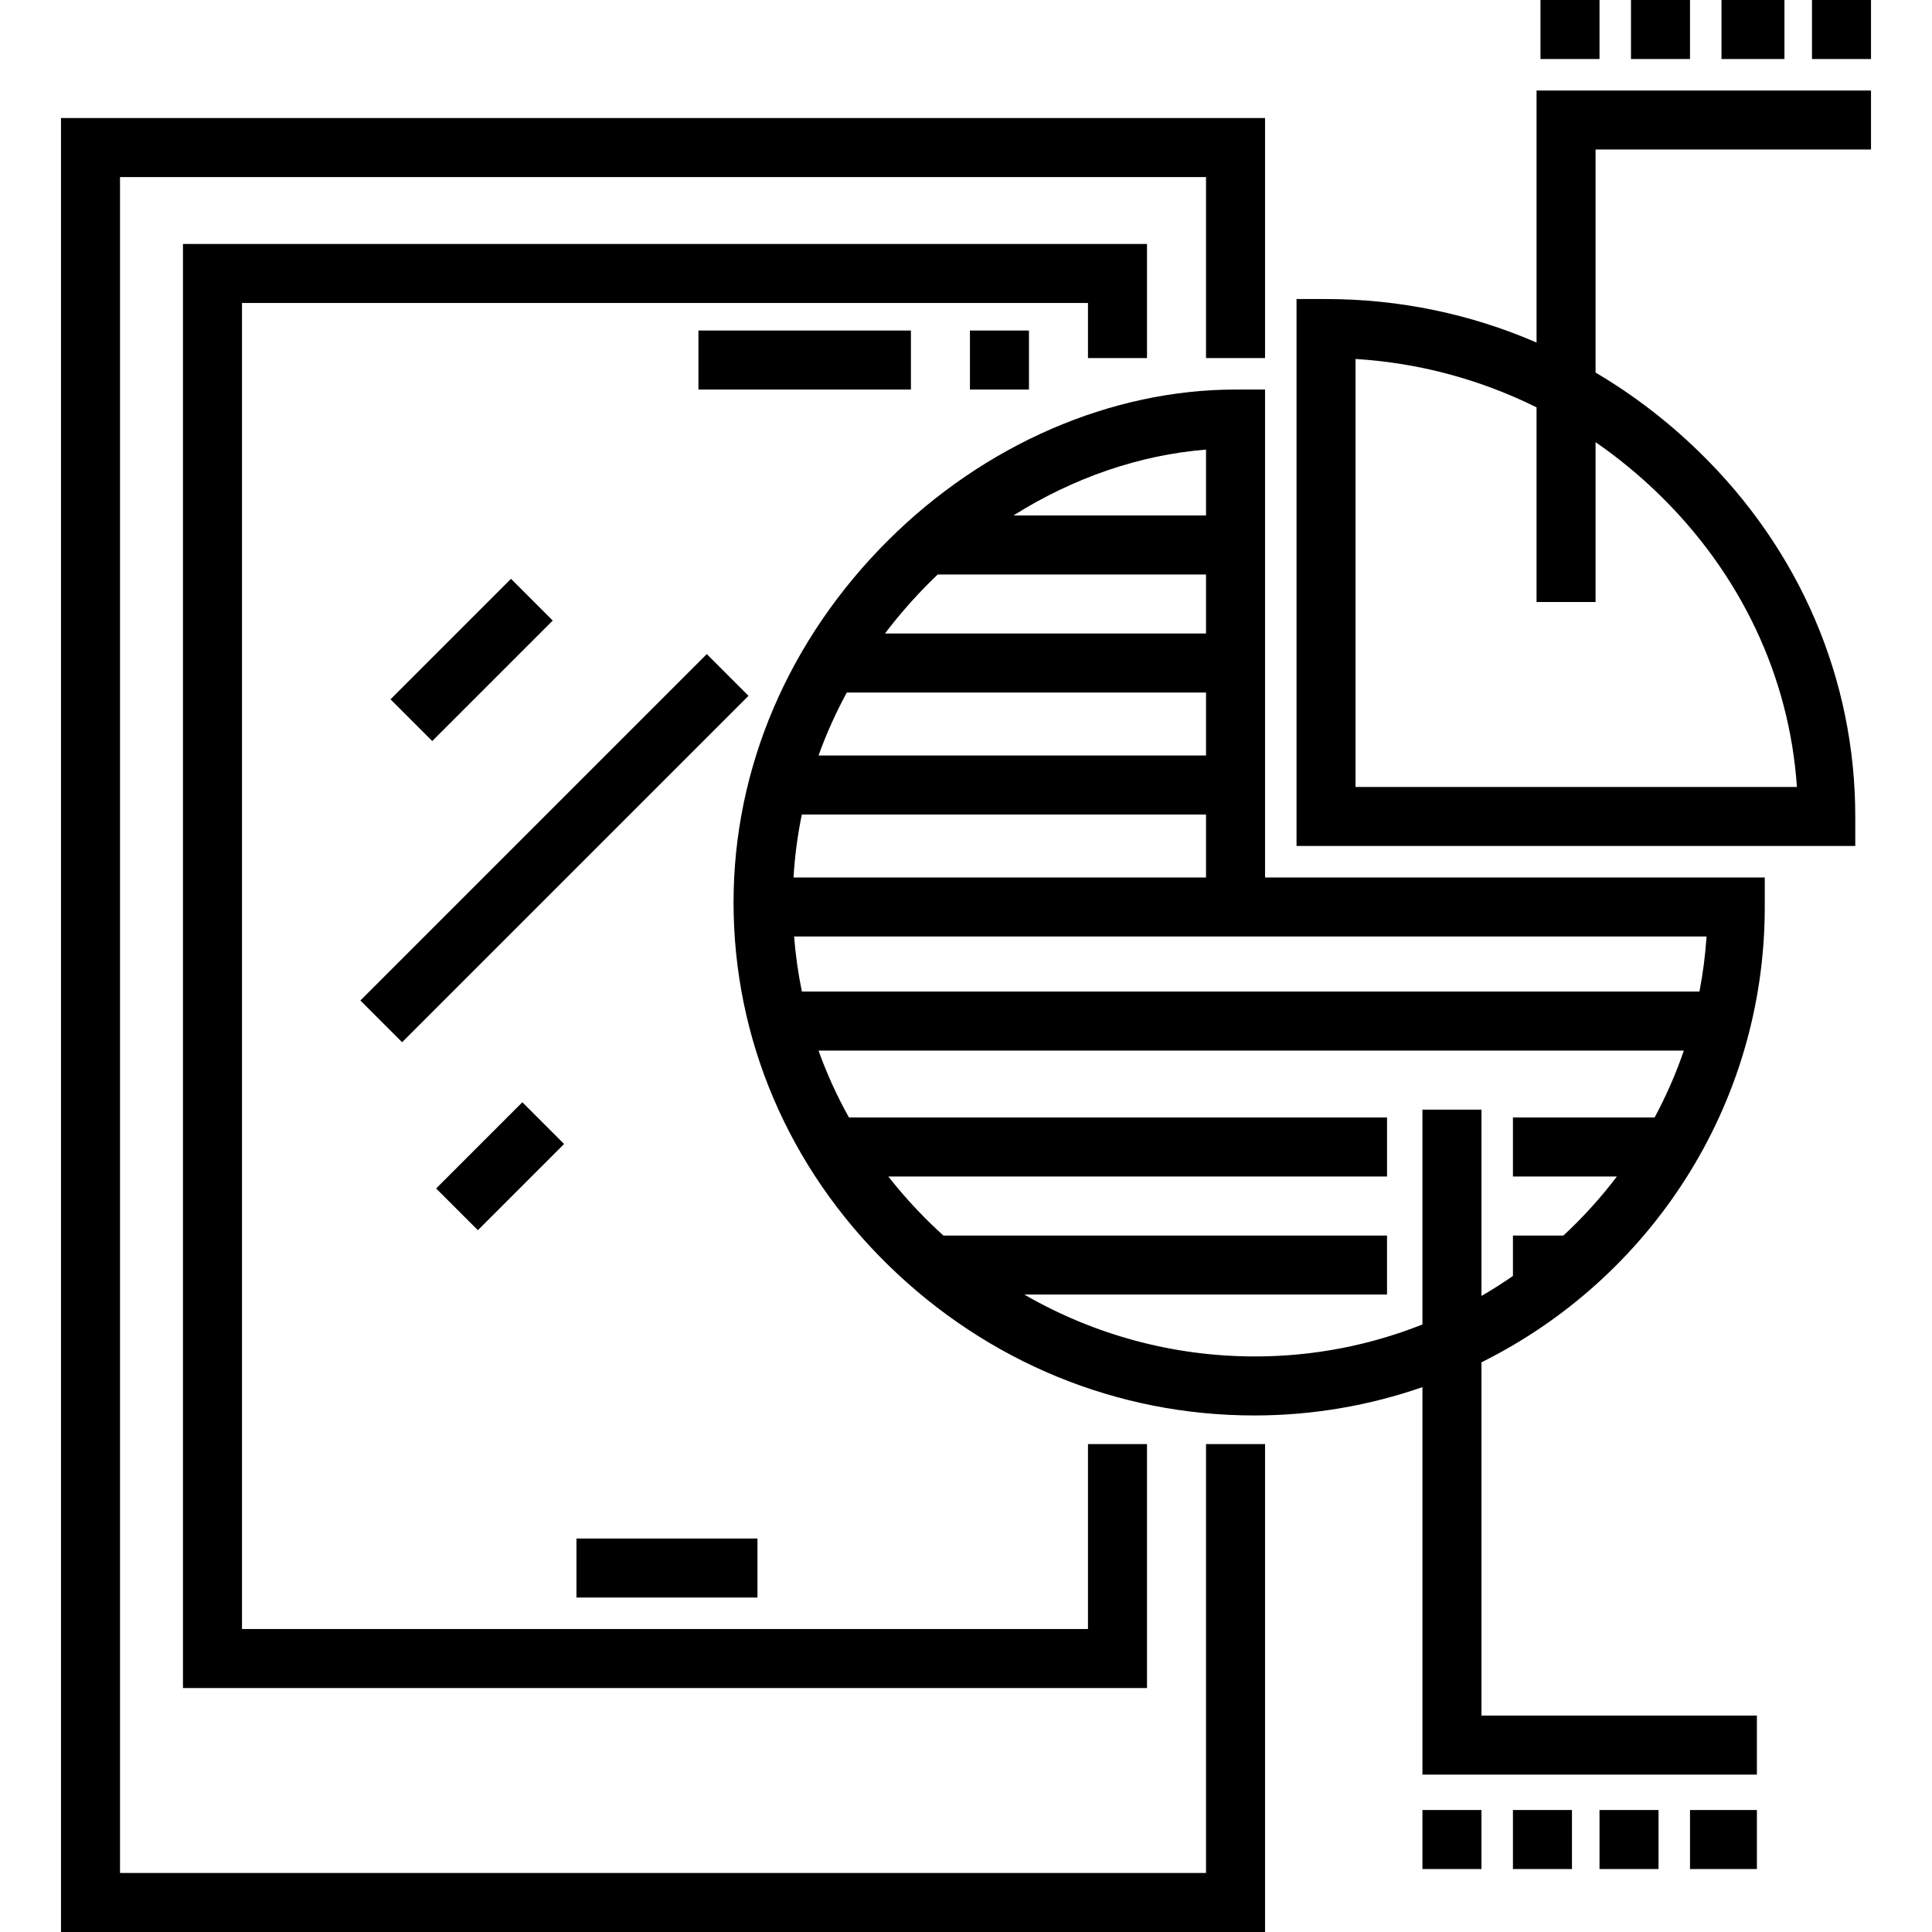
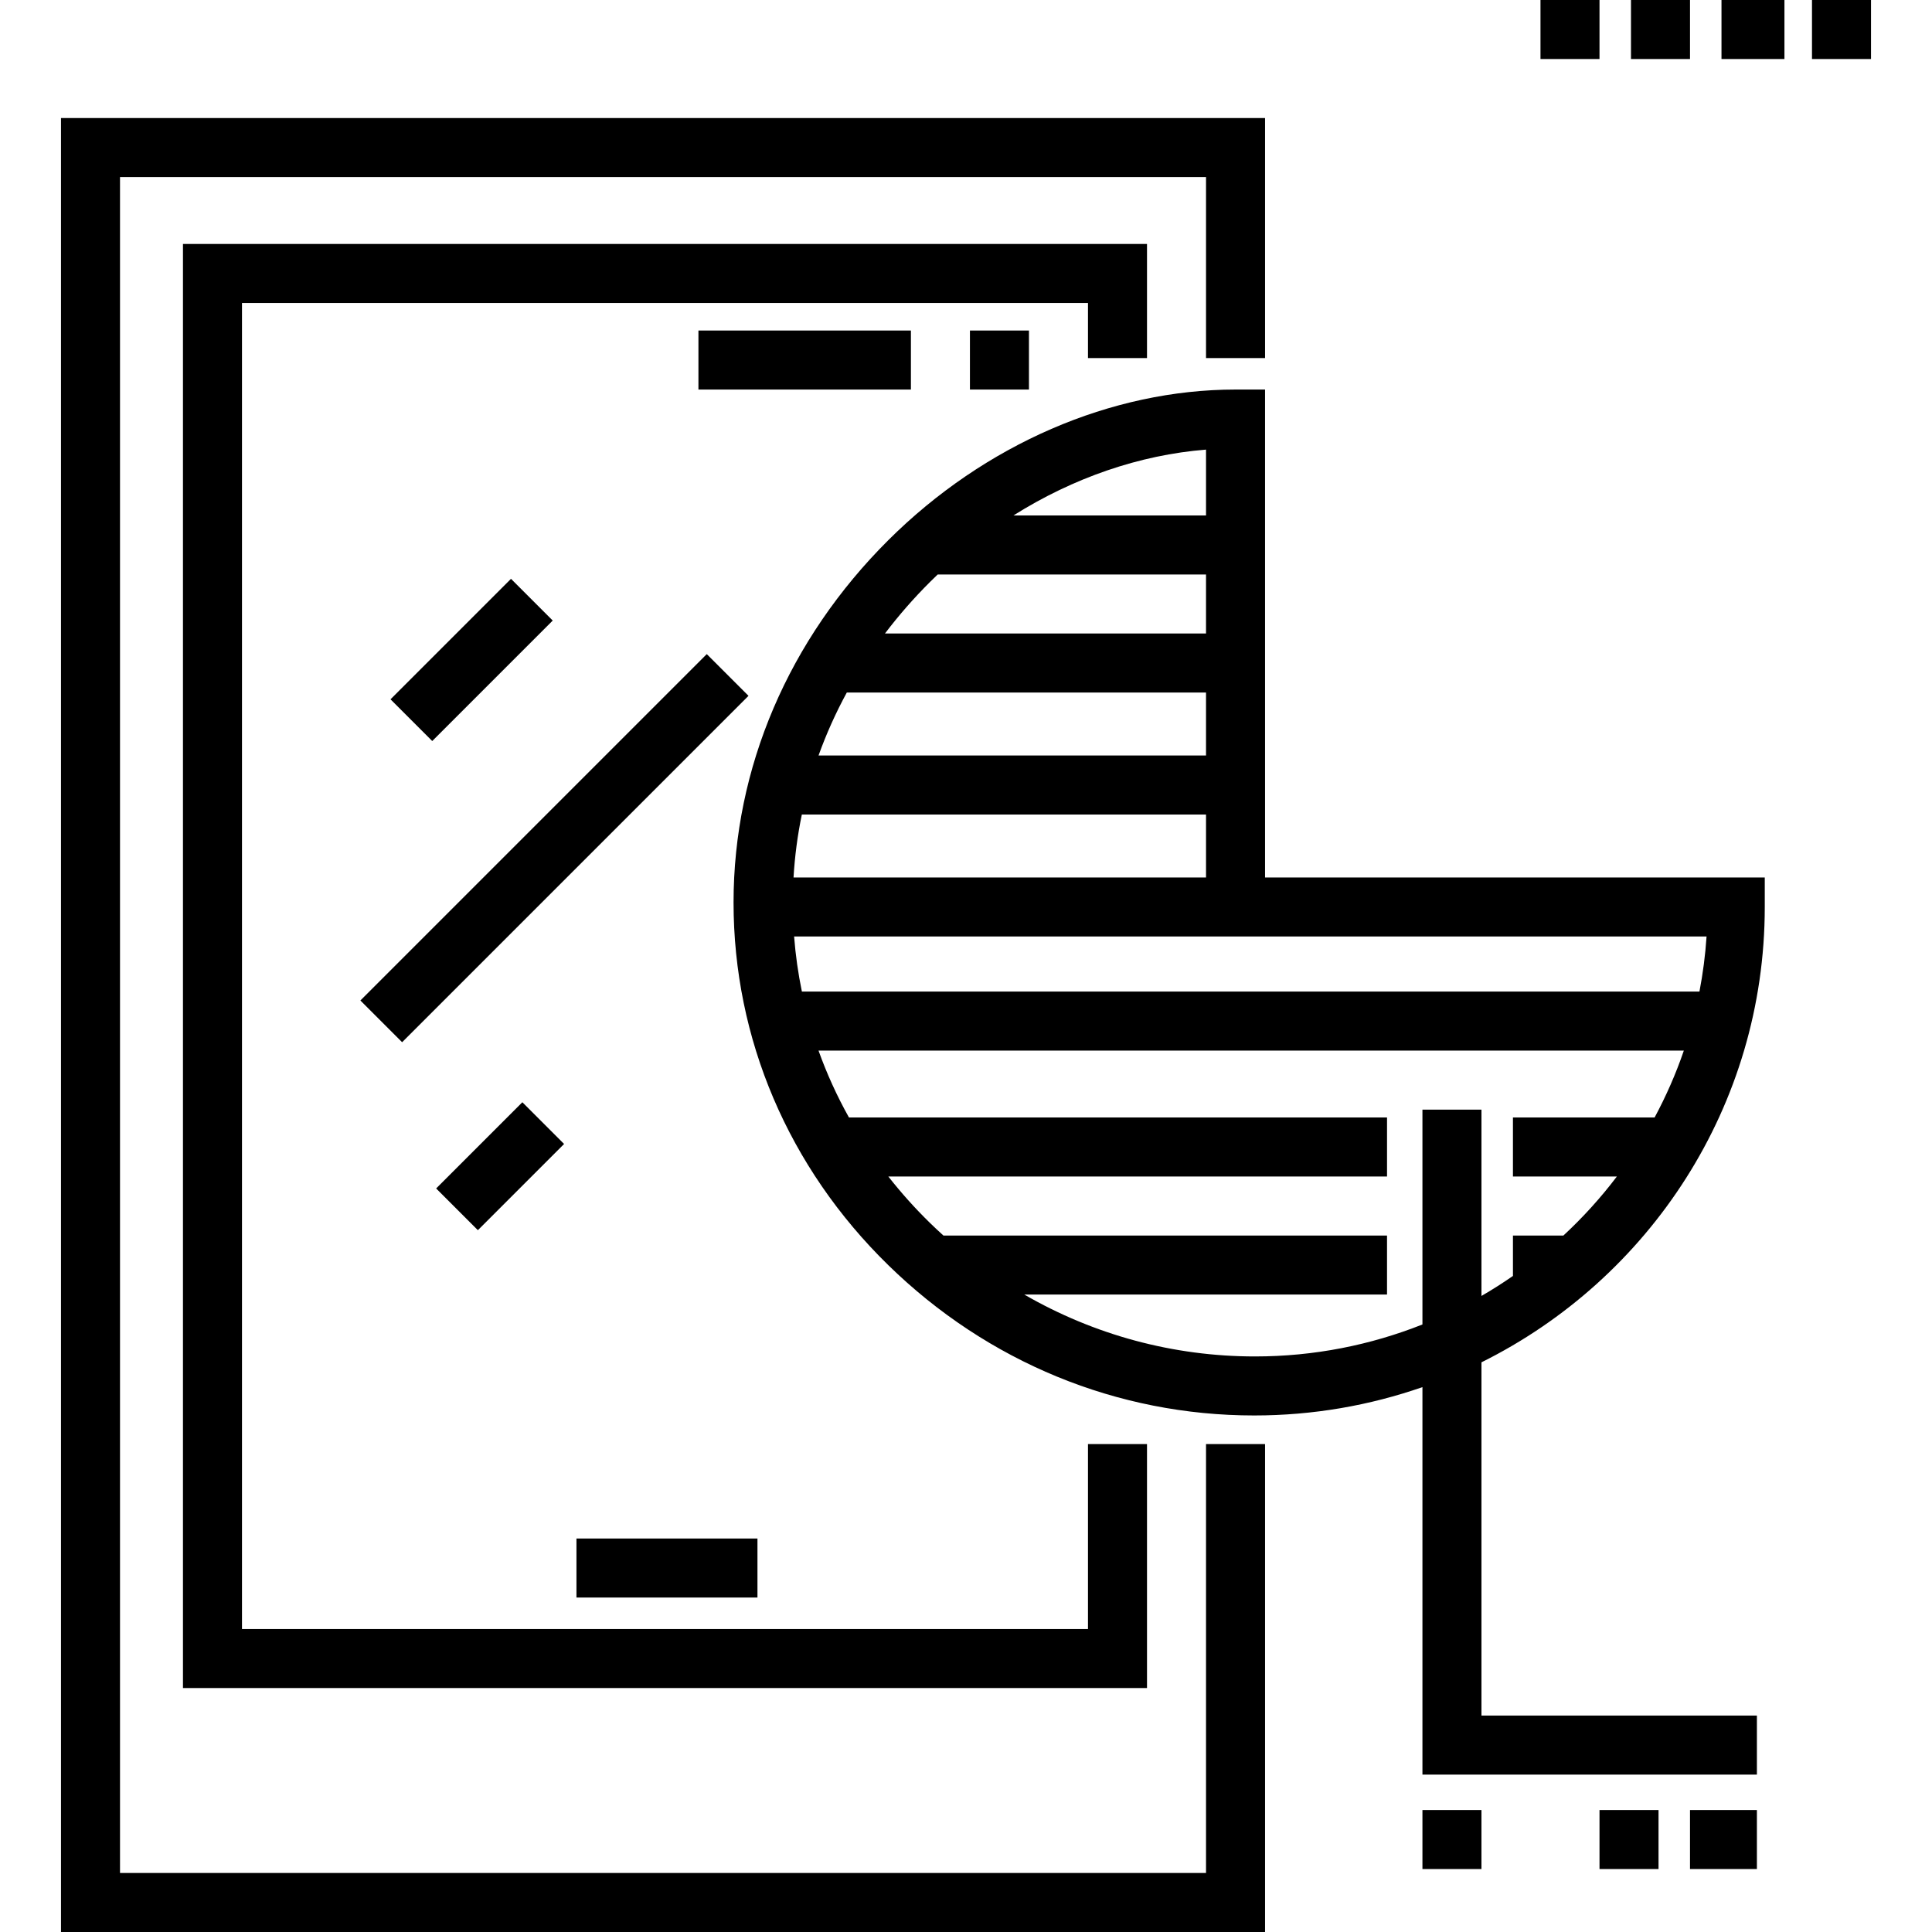
<svg xmlns="http://www.w3.org/2000/svg" fill="#000000" version="1.1" id="Layer_1" viewBox="0 0 512 512" xml:space="preserve">
  <g>
    <g>
      <polygon points="303.967,94.892 303.967,64.652 48.489,64.652 48.489,447.348 303.967,447.348 303.967,382.697 288.326,382.697     288.326,431.707 64.13,431.707 64.13,80.293 288.326,80.293 288.326,94.892   " />
    </g>
  </g>
  <g>
    <g>
      <polygon points="335.251,94.892 335.251,31.283 16.163,31.283 16.163,512 335.251,512 335.251,382.697 319.609,382.697     319.609,496.358 31.804,496.358 31.804,46.925 319.609,46.925 319.609,94.892   " />
    </g>
  </g>
  <g>
    <g>
-       <path d="M495.837,39.625V23.984h-88.635v66.789c-17.439-7.55-36.328-11.523-55.788-11.523h-7.821v144.945h148.073v-7.821    c0-36.333-14.638-70.731-41.614-96.86c-8.346-8.085-17.478-15.037-27.209-20.78V39.625H495.837z M439.388,130.749    c21.956,21.266,34.852,48.645,36.811,77.805H359.234V95.131c16.805,1.04,33.058,5.421,47.967,12.823v51.59h15.642v-42.363    C428.665,121.2,434.202,125.726,439.388,130.749z" />
-     </g>
+       </g>
  </g>
  <g>
    <g>
      <rect x="408.244" width="15.642" height="15.642" />
    </g>
  </g>
  <g>
    <g>
      <rect x="432.228" width="15.642" height="15.642" />
    </g>
  </g>
  <g>
    <g>
      <rect x="456.212" width="16.684" height="15.642" />
    </g>
  </g>
  <g>
    <g>
      <rect x="480.196" width="15.642" height="15.642" />
    </g>
  </g>
  <g>
    <g>
      <rect x="376.961" y="479.674" width="15.642" height="15.642" />
    </g>
  </g>
  <g>
    <g>
-       <rect x="400.945" y="479.674" width="15.642" height="15.642" />
-     </g>
+       </g>
  </g>
  <g>
    <g>
      <rect x="423.886" y="479.674" width="15.642" height="15.642" />
    </g>
  </g>
  <g>
    <g>
      <rect x="447.87" y="479.674" width="17.727" height="15.642" />
    </g>
  </g>
  <g>
    <g>
      <rect x="257.043" y="87.593" width="15.642" height="15.642" />
    </g>
  </g>
  <g>
    <g>
      <rect x="185.092" y="87.593" width="56.31" height="15.642" />
    </g>
  </g>
  <g>
    <g>
      <rect x="152.766" y="407.723" width="47.967" height="15.642" />
    </g>
  </g>
  <g>
    <g>
      <path d="M467.682,240.358v-7.821H335.251V103.234h-7.821c-32.951,0-66.492,14.522-91.974,39.871    c-26.458,26.32-41.058,60.42-41.058,96.051c0,36.112,14.524,70.246,41.002,96.117c26.296,25.692,60.655,39.84,96.962,39.84    c15.629,0,30.634-2.652,44.6-7.512v102.688h88.635v-15.642h-72.994v-93.62C437.107,338.93,467.682,293.145,467.682,240.358z     M319.609,119.154v17.449h-51.038C284.433,126.621,302.013,120.553,319.609,119.154z M246.515,154.178    c0.656-0.653,1.319-1.297,1.986-1.933h71.107v15.642h-85.085C238.147,163.105,242.148,158.523,246.515,154.178z M224.413,183.528    h95.195v16.684H216.922C218.975,194.5,221.476,188.925,224.413,183.528z M212.497,215.853h107.112v16.684H210.296    C210.622,226.912,211.356,221.339,212.497,215.853z M210.446,248.179h241.81c-0.324,4.955-0.967,9.826-1.886,14.599h-237.86    C211.517,257.98,210.826,253.107,210.446,248.179z M376.961,294.061v56.938c-13.731,5.453-28.697,8.473-44.366,8.473    c-21.684,0-42.638-5.708-61.146-16.402h96.127v-15.642H250.016c-1.205-1.091-2.398-2.201-3.568-3.344    c-3.988-3.897-7.663-8.007-11.03-12.297h132.16v-15.642H224.984c-3.188-5.701-5.883-11.627-8.069-17.727h229.318    c-2.096,6.155-4.709,12.069-7.745,17.728h-37.543v15.642h27.541c-4.256,5.62-8.999,10.854-14.168,15.642h-13.372v10.711    c-2.705,1.871-5.482,3.648-8.342,5.297v-49.377H376.961z" />
    </g>
  </g>
  <g>
    <g>
      <rect x="102.432" y="167.073" transform="matrix(0.707 -0.707 0.707 0.707 -87.053 139.623)" width="45.162" height="15.641" />
    </g>
  </g>
  <g>
    <g>
      <rect x="82.056" y="216.959" transform="matrix(0.707 -0.707 0.707 0.707 -115.896 169.762)" width="129.834" height="15.641" />
    </g>
  </g>
  <g>
    <g>
      <rect x="116.426" y="301.256" transform="matrix(0.707 -0.707 0.707 0.707 -179.718 184.277)" width="32.315" height="15.641" />
    </g>
  </g>
</svg>